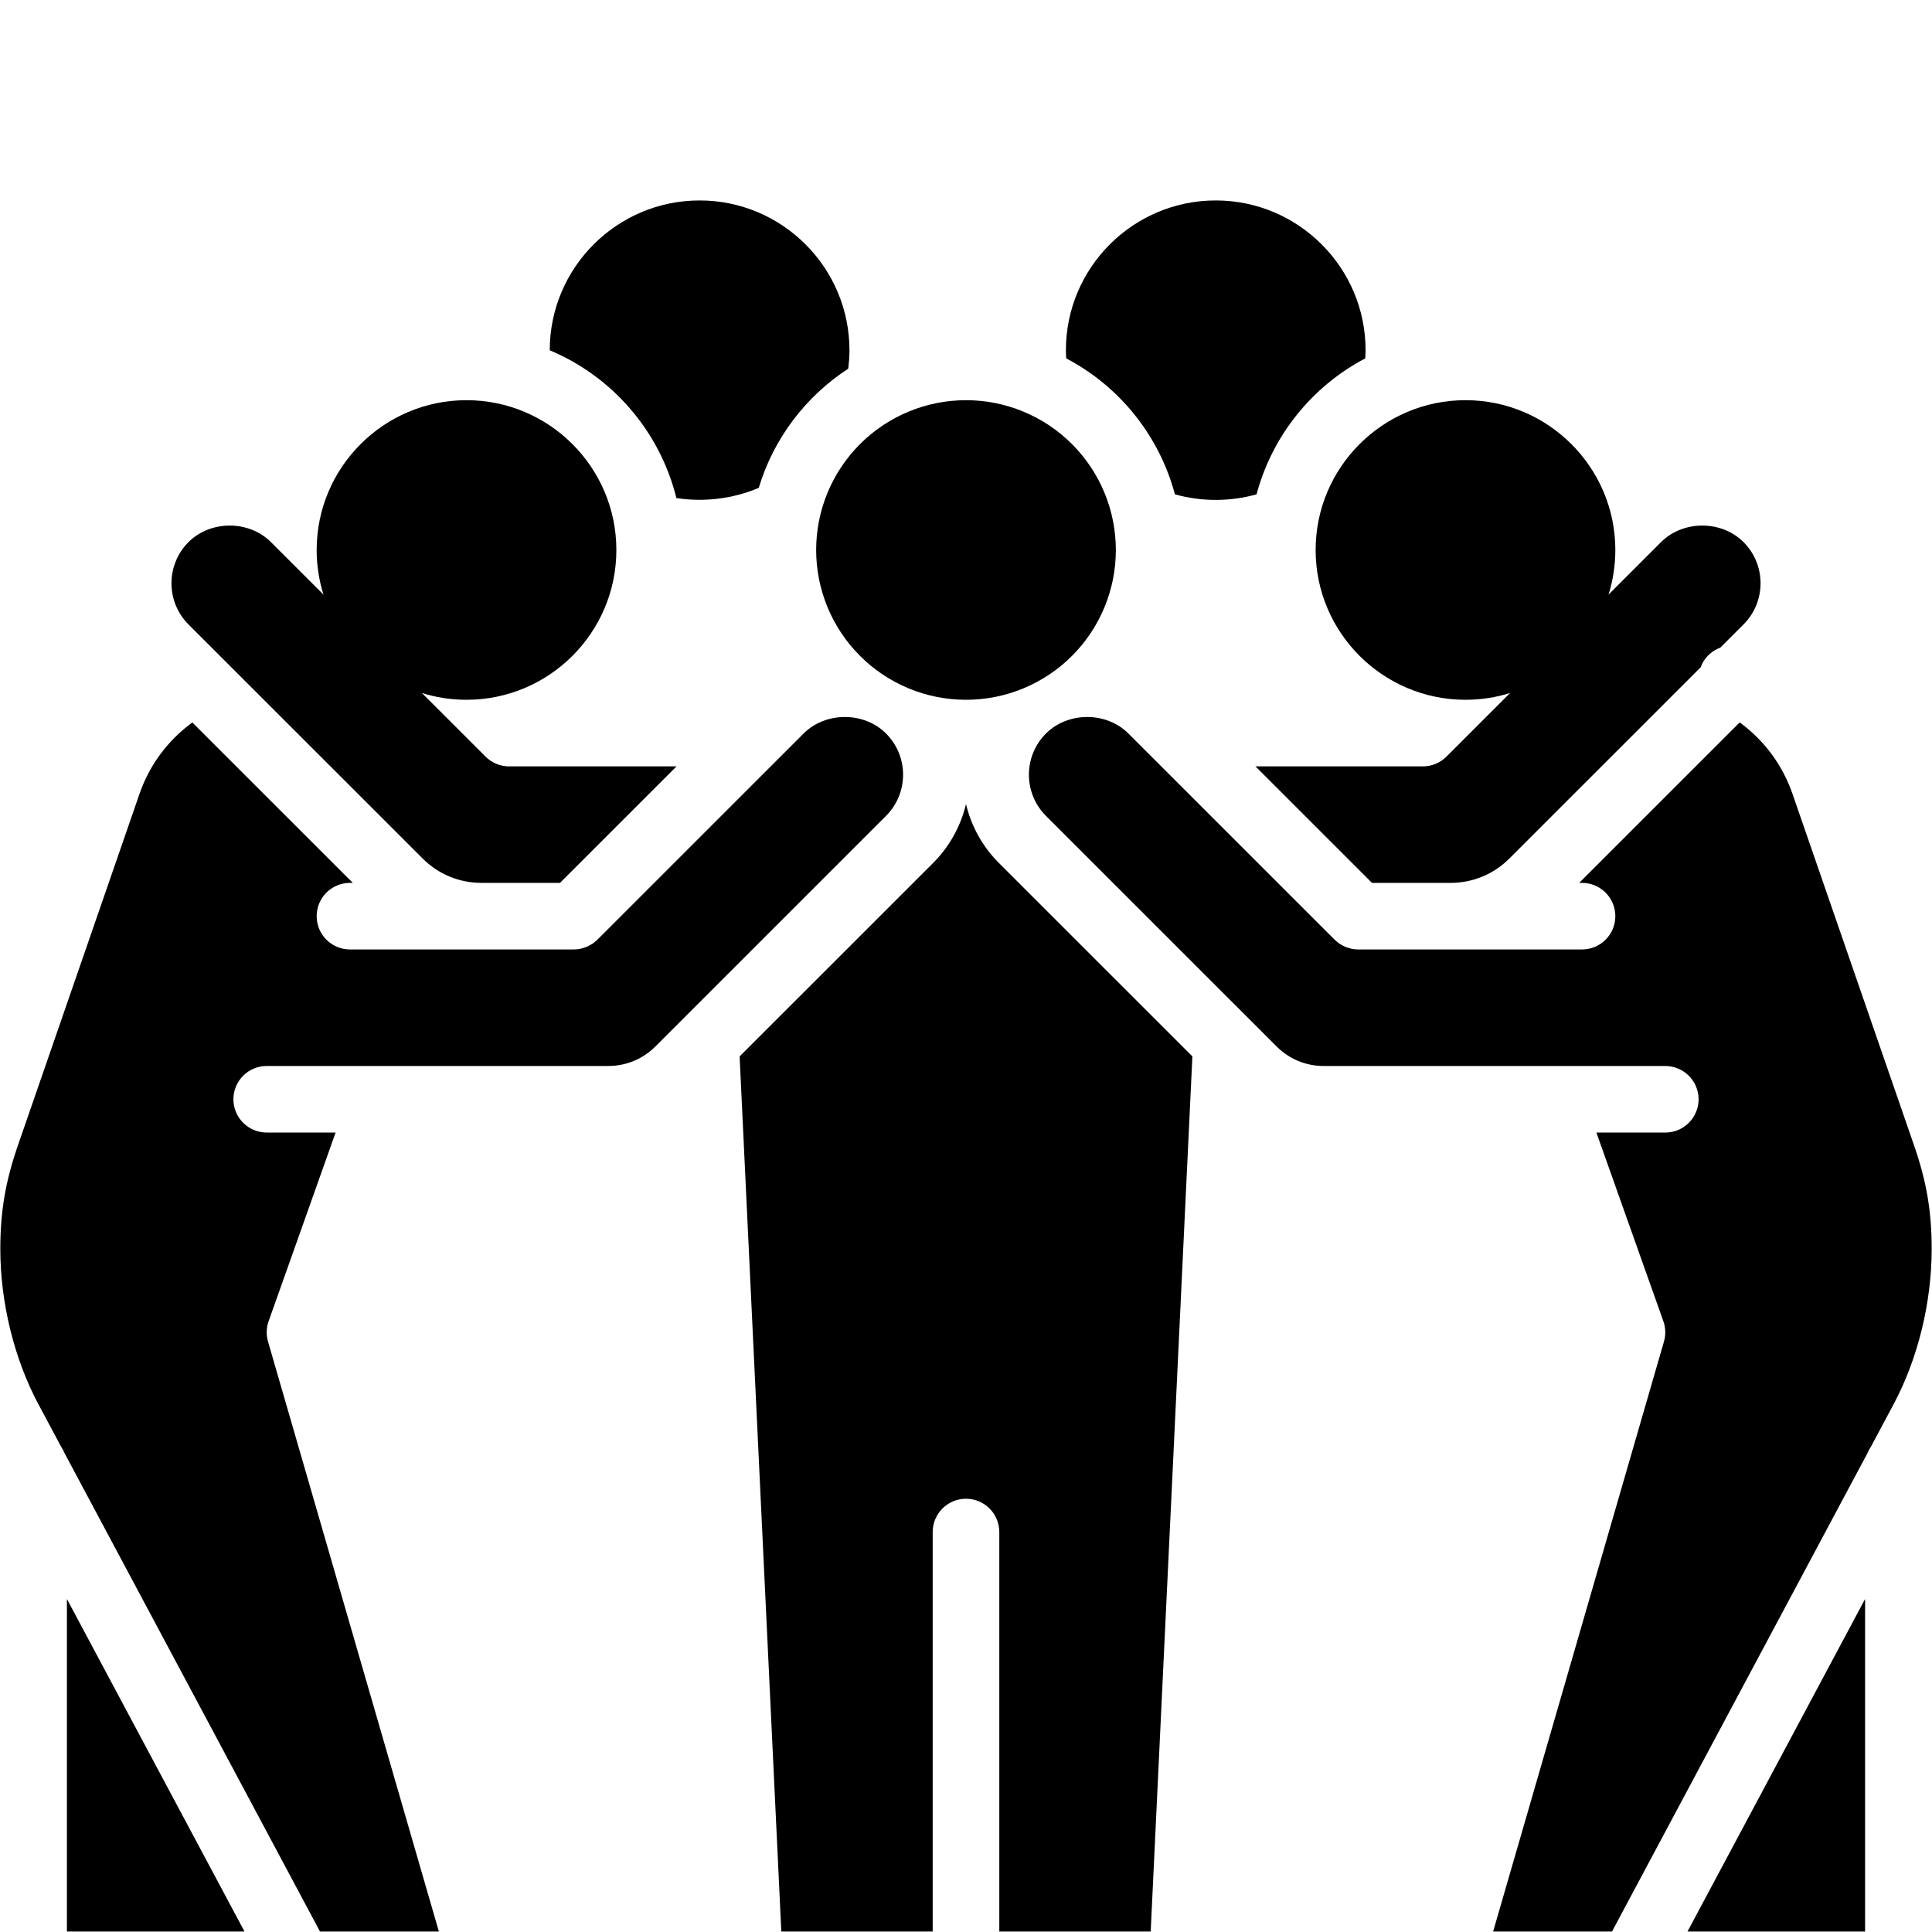
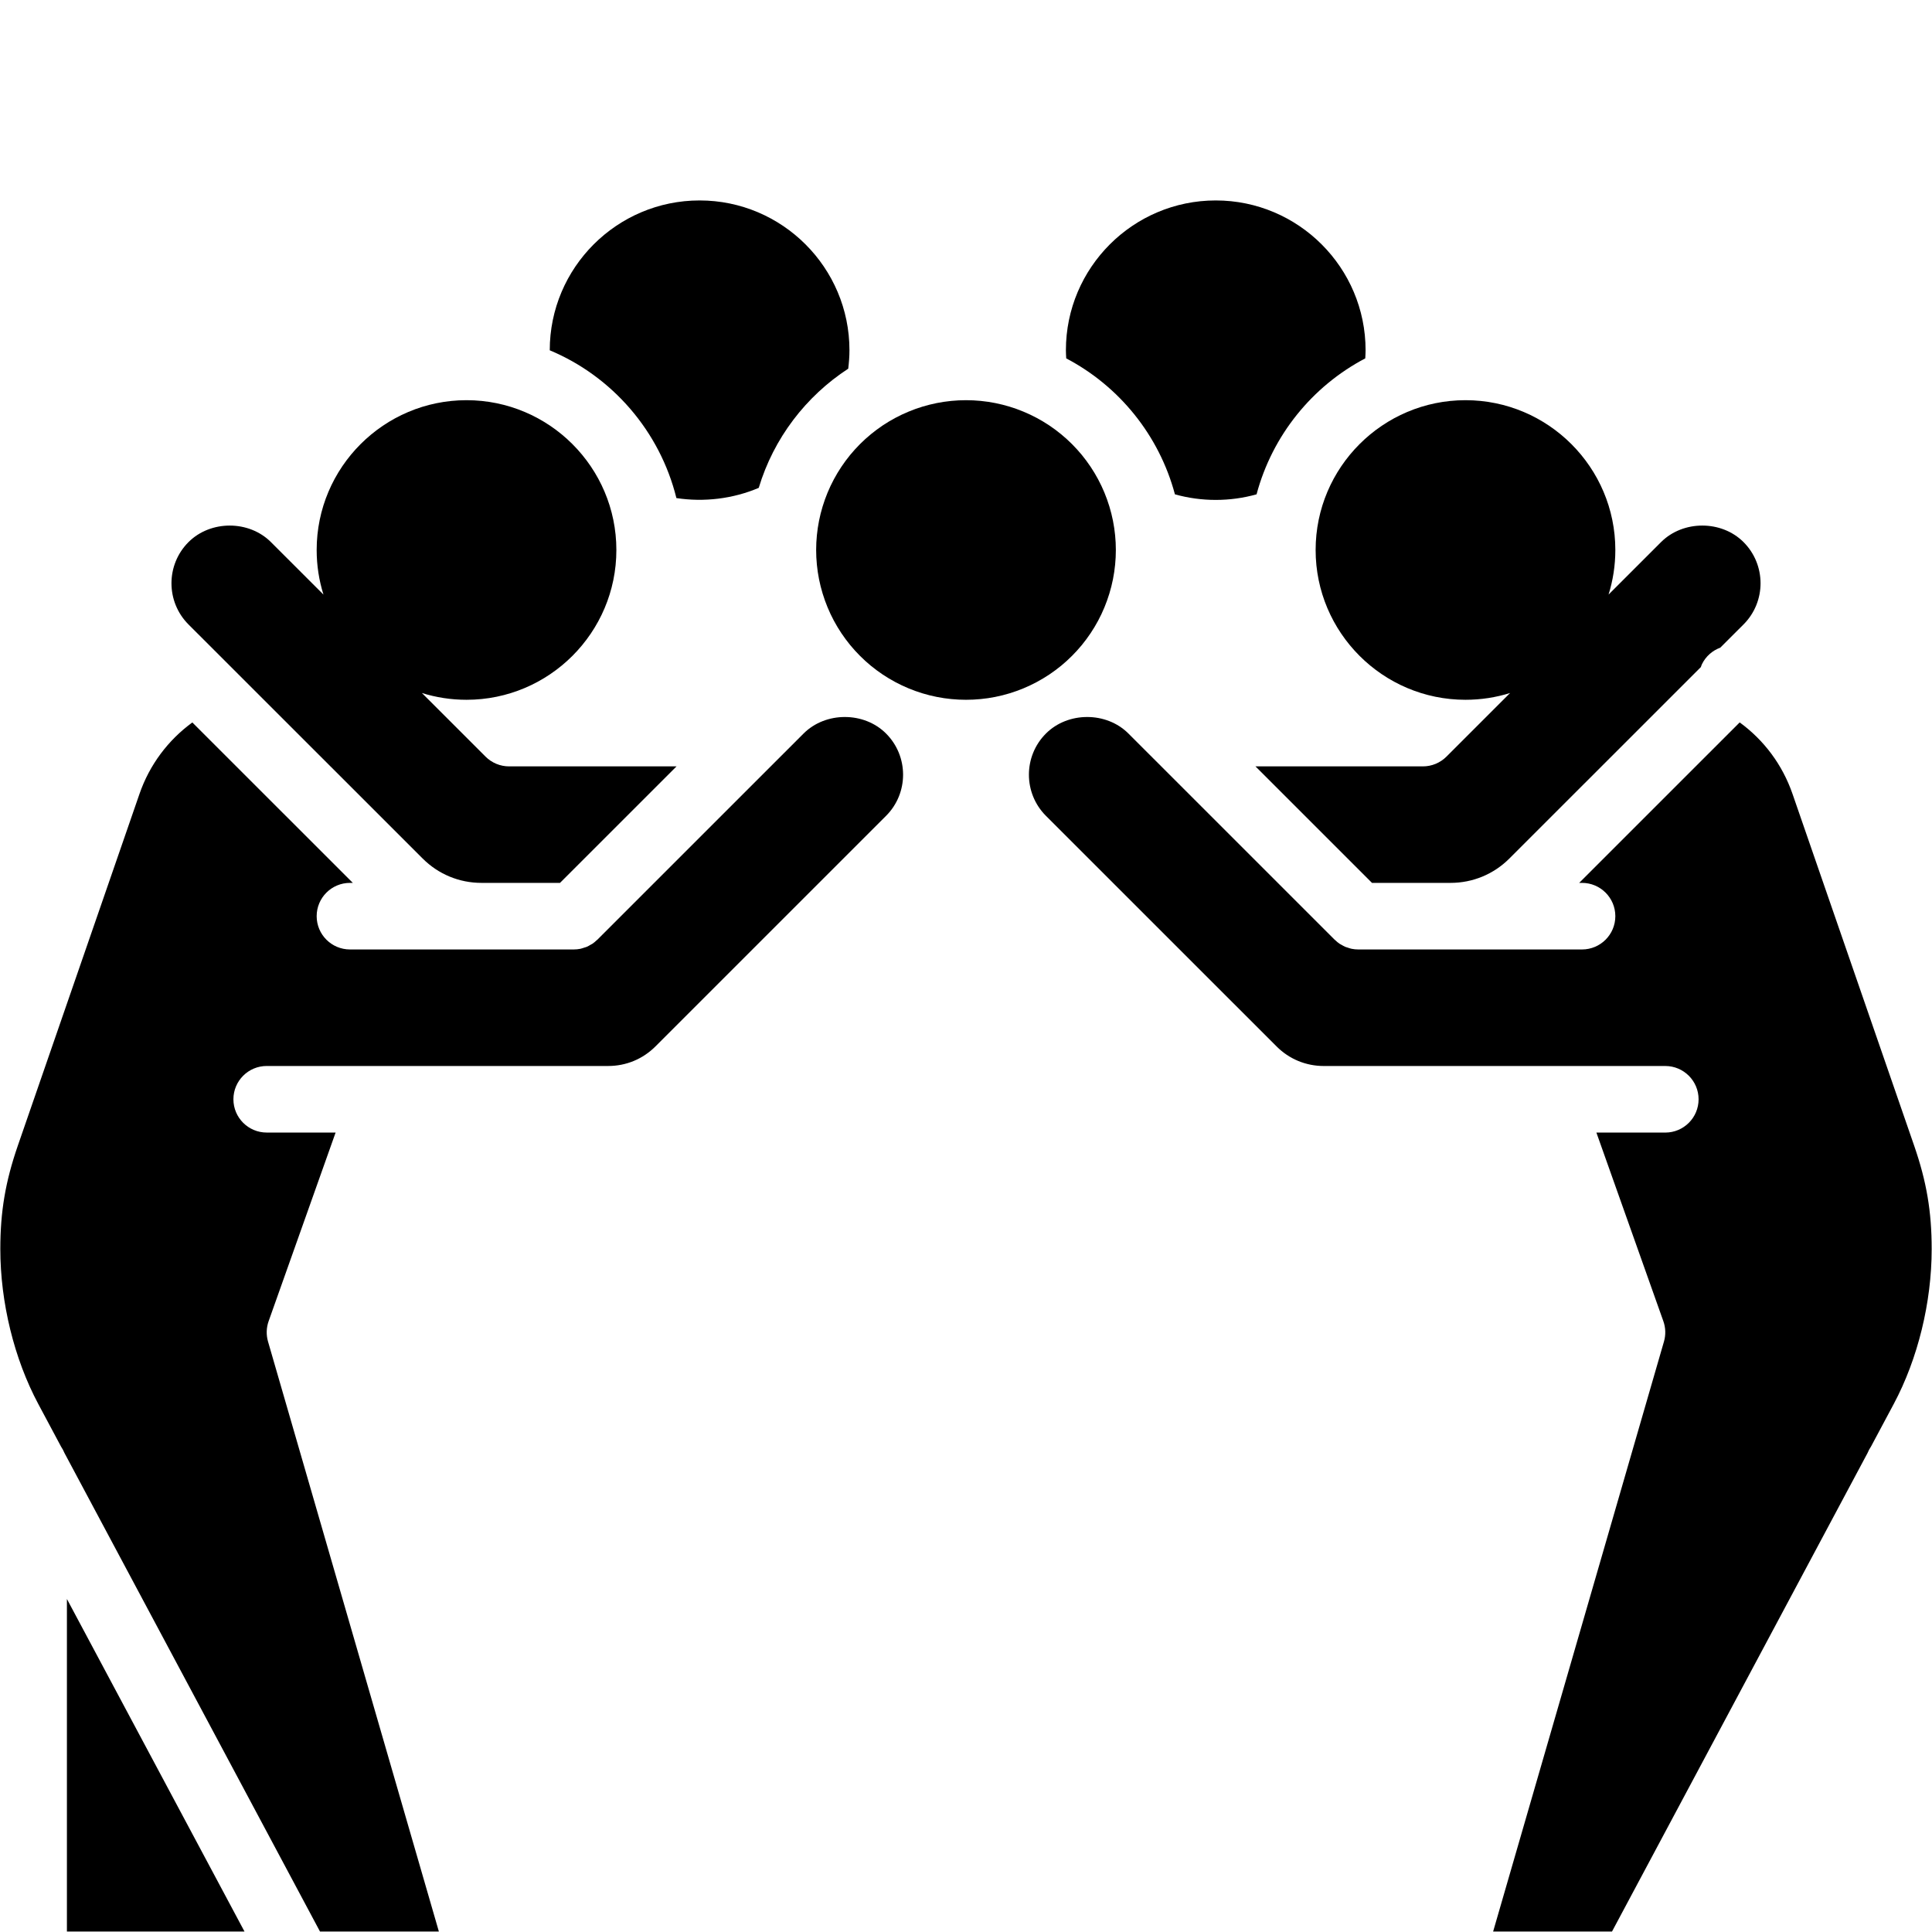
<svg xmlns="http://www.w3.org/2000/svg" width="500" zoomAndPan="magnify" viewBox="0 0 375 375" height="500" preserveAspectRatio="xMidYMid meet" version="1.2">
  <defs>
    <clipPath id="c23b32f4cc">
-       <path d="M 143 156 L 232 156 L 232 374.906 L 143 374.906 Z M 143 156 " />
-     </clipPath>
+       </clipPath>
    <clipPath id="4468b5ecbb">
      <path d="M 199 139 L 375 139 L 375 374.906 L 199 374.906 Z M 199 139 " />
    </clipPath>
    <clipPath id="bab56c4a58">
      <path d="M 327 310 L 363 310 L 363 374.906 L 327 374.906 Z M 327 310 " />
    </clipPath>
    <clipPath id="5a36a4be2e">
      <path d="M 206 38.906 L 266 38.906 L 266 98 L 206 98 Z M 206 38.906 " />
    </clipPath>
    <clipPath id="268987ce4d">
      <path d="M 106 38.906 L 165 38.906 L 165 98 L 106 98 Z M 106 38.906 " />
    </clipPath>
    <clipPath id="3fe07edb15">
      <path d="M 0 139 L 176 139 L 176 374.906 L 0 374.906 Z M 0 139 " />
    </clipPath>
    <clipPath id="a081b72ee9">
      <path d="M 12 310 L 48 310 L 48 374.906 L 12 374.906 Z M 12 310 " />
    </clipPath>
  </defs>
  <g id="6f6f9d4e8f">
    <g clip-rule="nonzero" clip-path="url(#c23b32f4cc)">
      <path style=" stroke:none;fill-rule:nonzero;fill:#000000;fill-opacity:1;" d="M 187.5 156.078 C 186.492 160.262 184.383 164.242 181.117 167.504 L 143.559 205.047 L 151.652 374.906 L 181.035 374.906 L 181.035 297.367 C 181.035 293.801 183.934 290.906 187.5 290.906 C 191.066 290.906 193.965 293.801 193.965 297.367 L 193.965 374.906 L 223.348 374.906 L 231.441 205.047 L 193.883 167.5 C 190.617 164.238 188.508 160.262 187.5 156.078 Z M 187.5 156.078 " />
    </g>
    <g clip-rule="nonzero" clip-path="url(#4468b5ecbb)">
      <path style=" stroke:none;fill-rule:nonzero;fill:#000000;fill-opacity:1;" d="M 371.535 222.367 L 347.922 154.086 C 345.969 148.445 342.398 143.668 337.672 140.219 L 306.52 171.367 L 307.07 171.367 C 310.641 171.367 313.535 174.262 313.535 177.828 C 313.535 181.395 310.641 184.289 307.07 184.289 L 263.629 184.289 C 263.195 184.289 262.766 184.246 262.348 184.16 C 262.082 184.109 261.84 184.016 261.594 183.934 C 261.445 183.883 261.289 183.852 261.145 183.793 C 260.875 183.68 260.629 183.531 260.379 183.387 C 260.266 183.316 260.145 183.273 260.035 183.199 C 259.723 182.988 259.434 182.746 259.164 182.484 C 259.129 182.453 259.09 182.434 259.059 182.402 L 219.02 142.371 C 214.746 138.102 207.297 138.102 203.023 142.371 C 198.609 146.781 198.609 153.953 203.023 158.363 L 247.793 203.121 C 250.234 205.566 253.48 206.91 256.938 206.91 L 323.23 206.91 C 326.797 206.91 329.695 209.805 329.695 213.371 C 329.695 216.938 326.797 219.832 323.23 219.832 L 309.859 219.832 L 322.855 256.441 C 323.309 257.715 323.352 259.098 322.973 260.398 L 289.816 374.906 L 312.891 374.906 L 362.484 282.039 C 362.668 281.594 362.891 281.168 363.156 280.781 L 367.578 272.504 C 372.254 263.746 374.938 252.789 374.938 242.445 C 374.938 235.172 373.953 229.355 371.535 222.367 Z M 371.535 222.367 " />
    </g>
    <path style=" stroke:none;fill-rule:nonzero;fill:#000000;fill-opacity:1;" d="M 255.363 106.754 C 255.363 122.785 268.41 135.828 284.449 135.828 C 287.465 135.828 290.375 135.367 293.109 134.512 L 280.758 146.859 C 279.547 148.07 277.902 148.754 276.188 148.754 L 243.684 148.754 L 266.305 171.367 L 281.543 171.367 C 285.859 171.367 289.918 169.688 292.973 166.633 L 330.137 129.48 C 330.207 129.289 330.254 129.098 330.348 128.914 C 331.105 127.363 332.406 126.266 333.906 125.711 L 338.414 121.207 C 342.824 116.797 342.824 109.625 338.414 105.215 C 334.141 100.945 326.691 100.945 322.414 105.215 L 312.219 115.406 C 313.074 112.676 313.535 109.766 313.535 106.754 C 313.535 90.719 300.488 77.676 284.449 77.676 C 268.41 77.676 255.363 90.719 255.363 106.754 Z M 255.363 106.754 " />
    <g clip-rule="nonzero" clip-path="url(#bab56c4a58)">
-       <path style=" stroke:none;fill-rule:nonzero;fill:#000000;fill-opacity:1;" d="M 362.012 374.906 L 362.012 310.363 L 327.543 374.906 Z M 362.012 374.906 " />
-     </g>
+       </g>
    <g clip-rule="nonzero" clip-path="url(#5a36a4be2e)">
      <path style=" stroke:none;fill-rule:nonzero;fill:#000000;fill-opacity:1;" d="M 228.051 95.949 C 233.207 97.395 238.746 97.395 243.898 95.949 C 246.957 84.5 254.711 74.961 264.996 69.562 C 265.023 69.035 265.059 68.508 265.059 67.984 C 265.059 51.949 252.016 38.906 235.977 38.906 C 219.938 38.906 206.891 51.949 206.891 67.984 C 206.891 68.508 206.926 69.035 206.953 69.562 C 217.242 74.961 224.992 84.5 228.051 95.949 Z M 228.051 95.949 " />
    </g>
    <path style=" stroke:none;fill-rule:nonzero;fill:#000000;fill-opacity:1;" d="M 82.031 166.633 C 85.086 169.688 89.141 171.367 93.457 171.367 L 108.695 171.367 L 131.316 148.754 L 98.812 148.754 C 97.098 148.754 95.453 148.07 94.242 146.859 L 81.891 134.512 C 84.625 135.367 87.535 135.828 90.551 135.828 C 106.59 135.828 119.637 122.785 119.637 106.754 C 119.637 90.719 106.59 77.676 90.551 77.676 C 74.512 77.676 61.465 90.719 61.465 106.754 C 61.465 109.766 61.926 112.676 62.785 115.41 L 52.586 105.219 C 48.316 100.945 40.867 100.945 36.59 105.219 C 32.18 109.629 32.18 116.801 36.59 121.211 Z M 82.031 166.633 " />
    <path style=" stroke:none;fill-rule:nonzero;fill:#000000;fill-opacity:1;" d="M 216.586 106.754 C 216.586 107.703 216.539 108.656 216.445 109.602 C 216.352 110.551 216.211 111.492 216.027 112.426 C 215.84 113.359 215.609 114.281 215.332 115.191 C 215.055 116.105 214.734 117 214.371 117.879 C 214.008 118.758 213.602 119.621 213.152 120.461 C 212.703 121.301 212.211 122.113 211.684 122.906 C 211.152 123.699 210.586 124.461 209.984 125.199 C 209.379 125.934 208.738 126.641 208.066 127.312 C 207.395 127.984 206.688 128.625 205.953 129.23 C 205.215 129.832 204.449 130.398 203.66 130.93 C 202.867 131.457 202.051 131.945 201.211 132.395 C 200.371 132.844 199.512 133.25 198.629 133.617 C 197.75 133.98 196.855 134.301 195.941 134.578 C 195.031 134.855 194.109 135.086 193.176 135.27 C 192.238 135.457 191.297 135.598 190.352 135.688 C 189.402 135.781 188.453 135.828 187.5 135.828 C 186.547 135.828 185.598 135.781 184.648 135.688 C 183.699 135.598 182.762 135.457 181.824 135.27 C 180.891 135.086 179.969 134.855 179.059 134.578 C 178.145 134.301 177.25 133.98 176.371 133.617 C 175.488 133.25 174.629 132.844 173.789 132.395 C 172.949 131.945 172.133 131.457 171.34 130.93 C 170.551 130.398 169.785 129.832 169.047 129.23 C 168.312 128.625 167.605 127.984 166.934 127.312 C 166.262 126.641 165.621 125.934 165.016 125.199 C 164.414 124.461 163.848 123.699 163.316 122.906 C 162.789 122.113 162.297 121.301 161.848 120.461 C 161.398 119.621 160.992 118.758 160.629 117.879 C 160.266 117 159.945 116.105 159.668 115.191 C 159.391 114.281 159.16 113.359 158.973 112.426 C 158.789 111.492 158.648 110.551 158.555 109.602 C 158.461 108.656 158.414 107.703 158.414 106.754 C 158.414 105.801 158.461 104.852 158.555 103.902 C 158.648 102.953 158.789 102.016 158.973 101.078 C 159.16 100.145 159.391 99.223 159.668 98.312 C 159.945 97.402 160.266 96.504 160.629 95.625 C 160.992 94.746 161.398 93.887 161.848 93.047 C 162.297 92.207 162.789 91.391 163.316 90.598 C 163.848 89.805 164.414 89.043 165.016 88.305 C 165.621 87.57 166.262 86.867 166.934 86.191 C 167.605 85.52 168.312 84.879 169.047 84.277 C 169.785 83.672 170.551 83.105 171.34 82.574 C 172.133 82.047 172.949 81.559 173.789 81.109 C 174.629 80.66 175.488 80.254 176.371 79.891 C 177.25 79.523 178.145 79.203 179.059 78.926 C 179.969 78.652 180.891 78.422 181.824 78.234 C 182.762 78.047 183.699 77.91 184.648 77.816 C 185.598 77.723 186.547 77.676 187.5 77.676 C 188.453 77.676 189.402 77.723 190.352 77.816 C 191.297 77.91 192.238 78.047 193.176 78.234 C 194.109 78.422 195.031 78.652 195.941 78.926 C 196.855 79.203 197.75 79.523 198.629 79.891 C 199.512 80.254 200.371 80.66 201.211 81.109 C 202.051 81.559 202.867 82.047 203.66 82.574 C 204.449 83.105 205.215 83.672 205.953 84.277 C 206.688 84.879 207.395 85.52 208.066 86.191 C 208.738 86.867 209.379 87.57 209.984 88.305 C 210.586 89.043 211.152 89.805 211.684 90.598 C 212.211 91.391 212.703 92.207 213.152 93.047 C 213.602 93.887 214.008 94.746 214.371 95.625 C 214.734 96.504 215.055 97.402 215.332 98.312 C 215.609 99.223 215.84 100.145 216.027 101.078 C 216.211 102.016 216.352 102.953 216.445 103.902 C 216.539 104.852 216.586 105.801 216.586 106.754 Z M 216.586 106.754 " />
    <g clip-rule="nonzero" clip-path="url(#268987ce4d)">
      <path style=" stroke:none;fill-rule:nonzero;fill:#000000;fill-opacity:1;" d="M 131.289 96.676 C 136.652 97.492 142.273 96.824 147.273 94.691 C 150.16 85.082 156.406 76.926 164.641 71.562 C 164.785 70.379 164.879 69.184 164.879 67.984 C 164.879 51.949 151.832 38.906 135.793 38.906 C 119.754 38.906 106.707 51.949 106.707 67.984 C 106.707 67.988 106.707 67.988 106.707 67.992 C 118.848 73.07 128.074 83.699 131.289 96.676 Z M 131.289 96.676 " />
    </g>
    <g clip-rule="nonzero" clip-path="url(#3fe07edb15)">
      <path style=" stroke:none;fill-rule:nonzero;fill:#000000;fill-opacity:1;" d="M 171.977 142.371 C 167.707 138.102 160.258 138.102 155.98 142.371 L 115.945 182.398 C 115.91 182.43 115.875 182.449 115.84 182.48 C 115.57 182.742 115.281 182.984 114.969 183.195 C 114.859 183.27 114.734 183.32 114.621 183.383 C 114.375 183.527 114.129 183.68 113.859 183.789 C 113.715 183.852 113.559 183.879 113.41 183.93 C 113.16 184.012 112.918 184.105 112.656 184.16 C 112.234 184.246 111.809 184.289 111.371 184.289 L 67.93 184.289 C 64.359 184.289 61.465 181.395 61.465 177.828 C 61.465 174.262 64.359 171.367 67.93 171.367 L 68.48 171.367 L 37.332 140.227 C 32.605 143.68 29.023 148.461 27.078 154.086 L 3.461 222.367 C 1.047 229.355 0.062 235.172 0.062 242.445 C 0.062 252.789 2.746 263.746 7.426 272.504 L 11.848 280.781 C 12.113 281.172 12.336 281.594 12.52 282.039 L 62.109 374.906 L 85.184 374.906 L 52.023 260.395 C 51.648 259.098 51.688 257.711 52.141 256.438 L 65.141 219.828 L 51.77 219.828 C 48.203 219.828 45.305 216.934 45.305 213.367 C 45.305 209.801 48.203 206.906 51.77 206.906 L 118.066 206.906 C 121.52 206.906 124.766 205.562 127.211 203.121 L 171.98 158.359 C 176.391 153.953 176.391 146.781 171.977 142.371 Z M 171.977 142.371 " />
    </g>
    <g clip-rule="nonzero" clip-path="url(#a081b72ee9)">
      <path style=" stroke:none;fill-rule:nonzero;fill:#000000;fill-opacity:1;" d="M 12.988 374.906 L 47.457 374.906 L 12.988 310.363 Z M 12.988 374.906 " />
    </g>
  </g>
</svg>